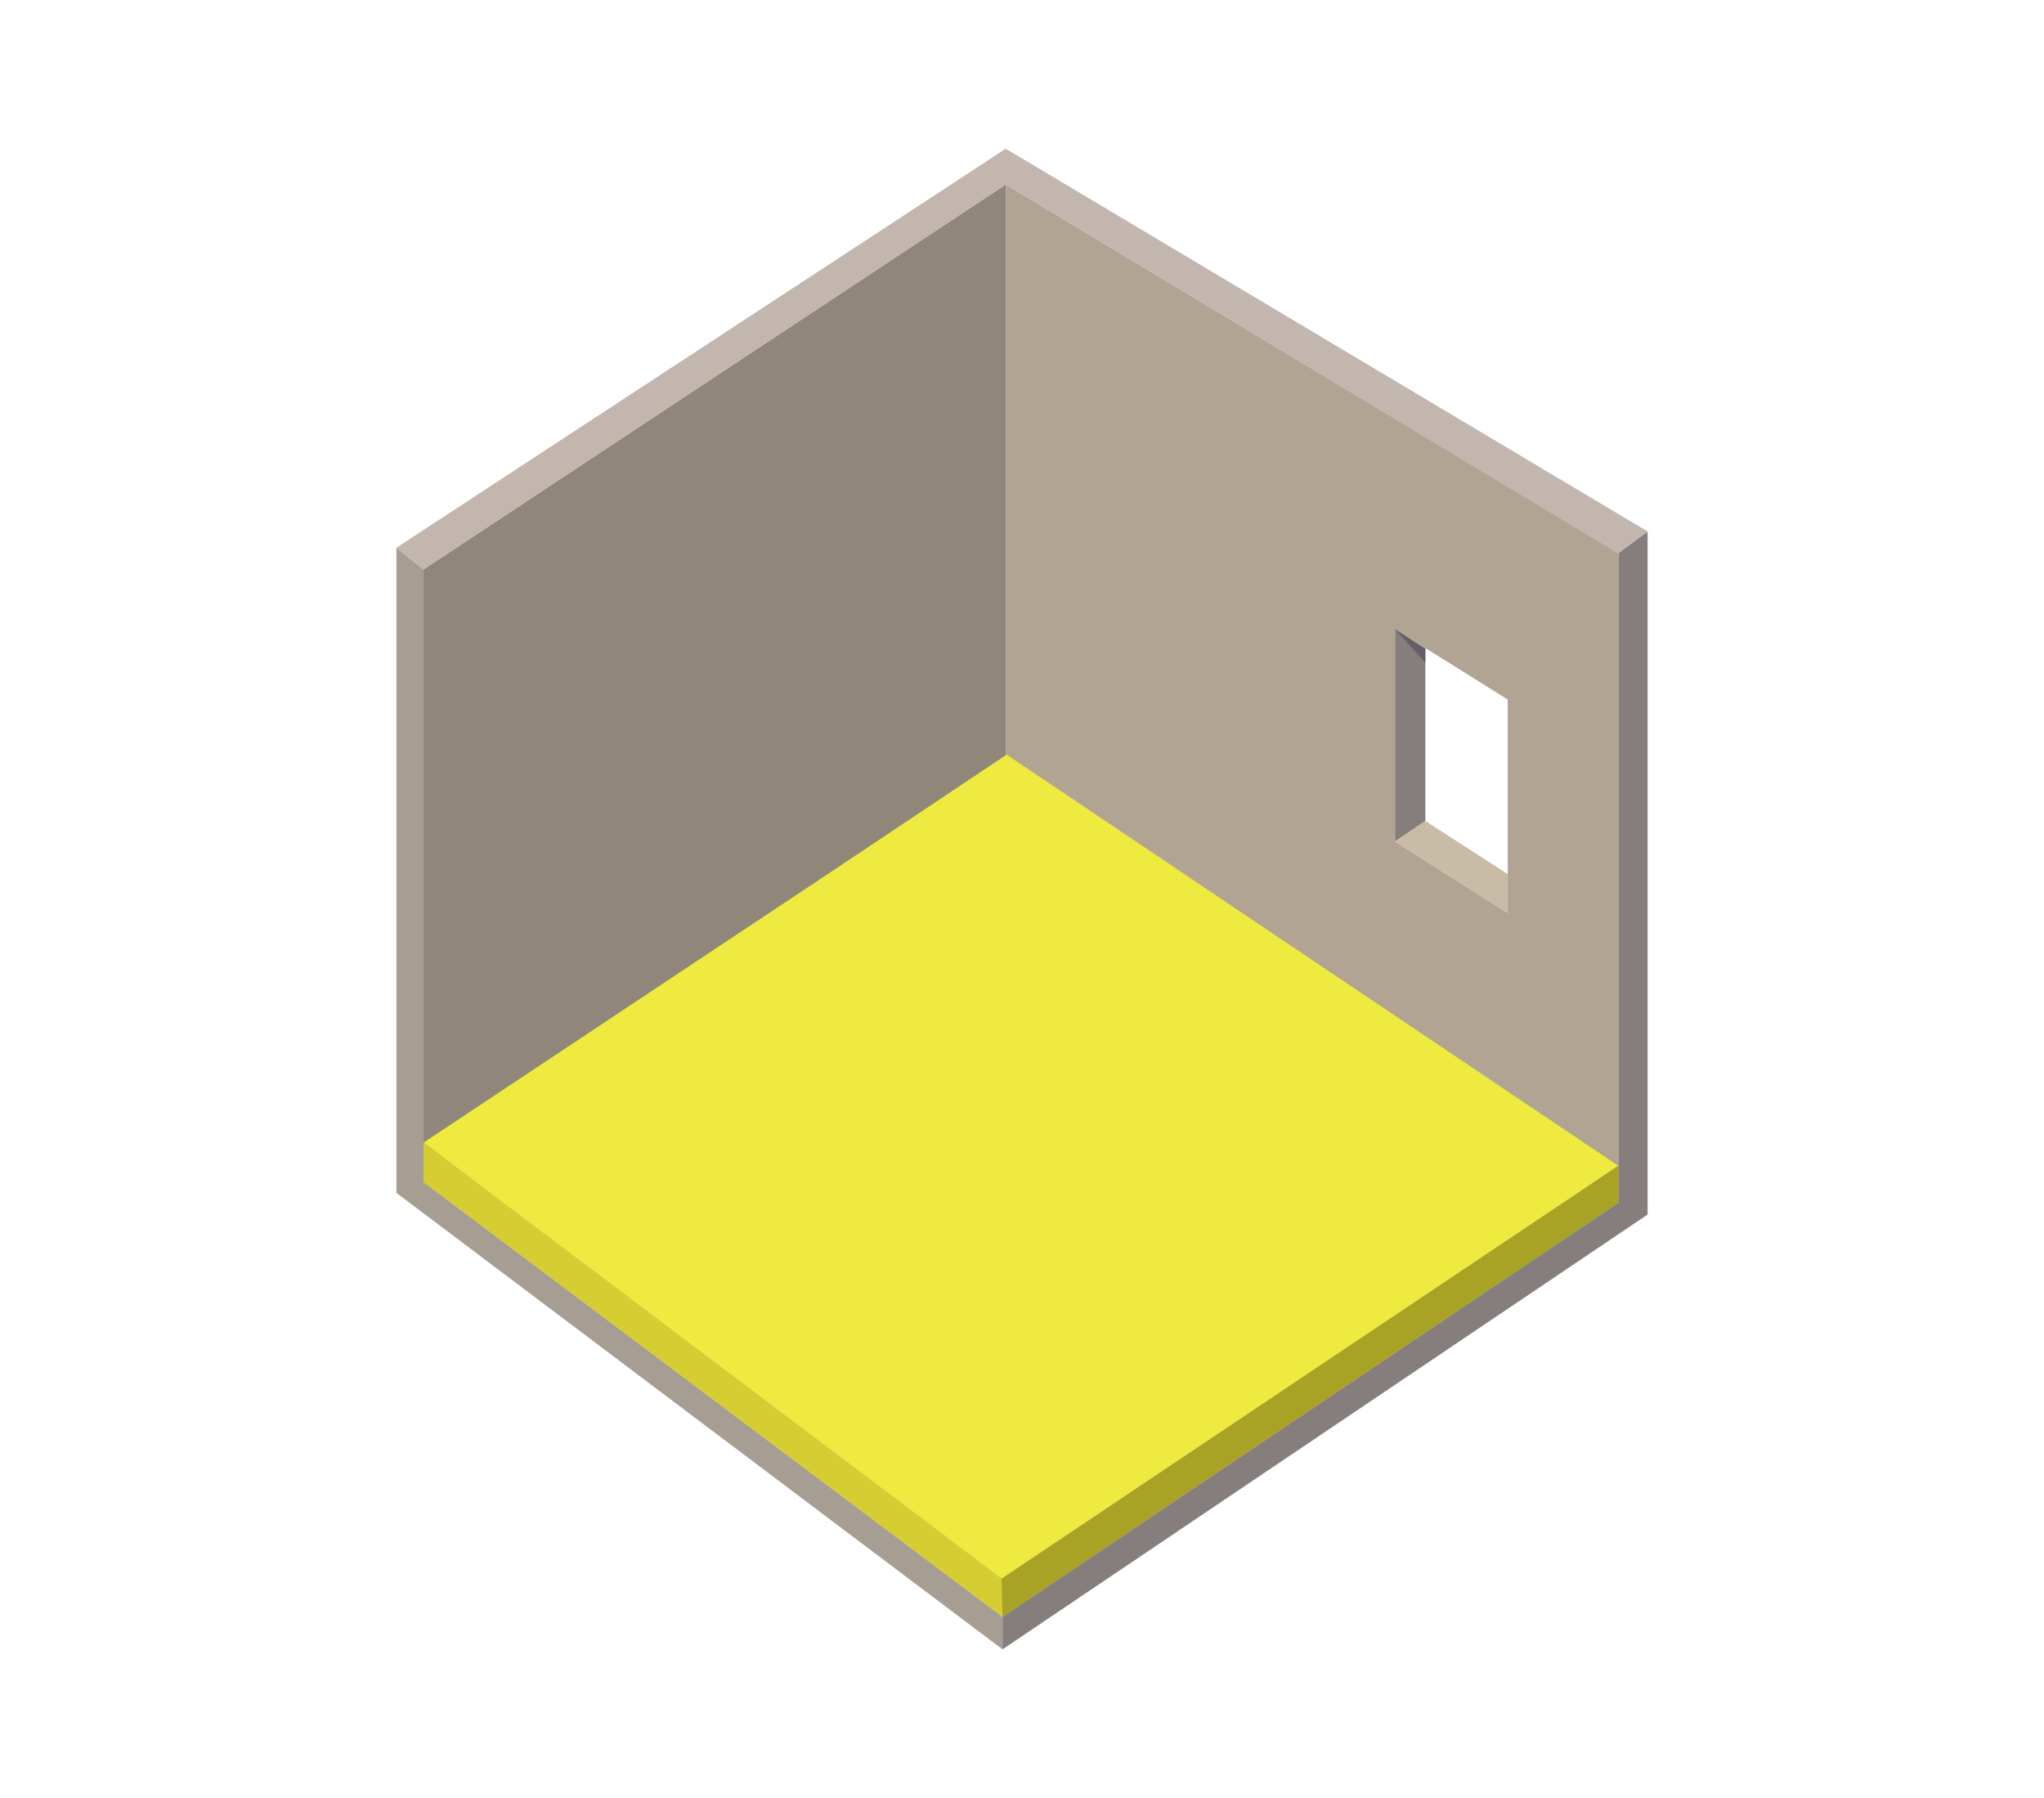
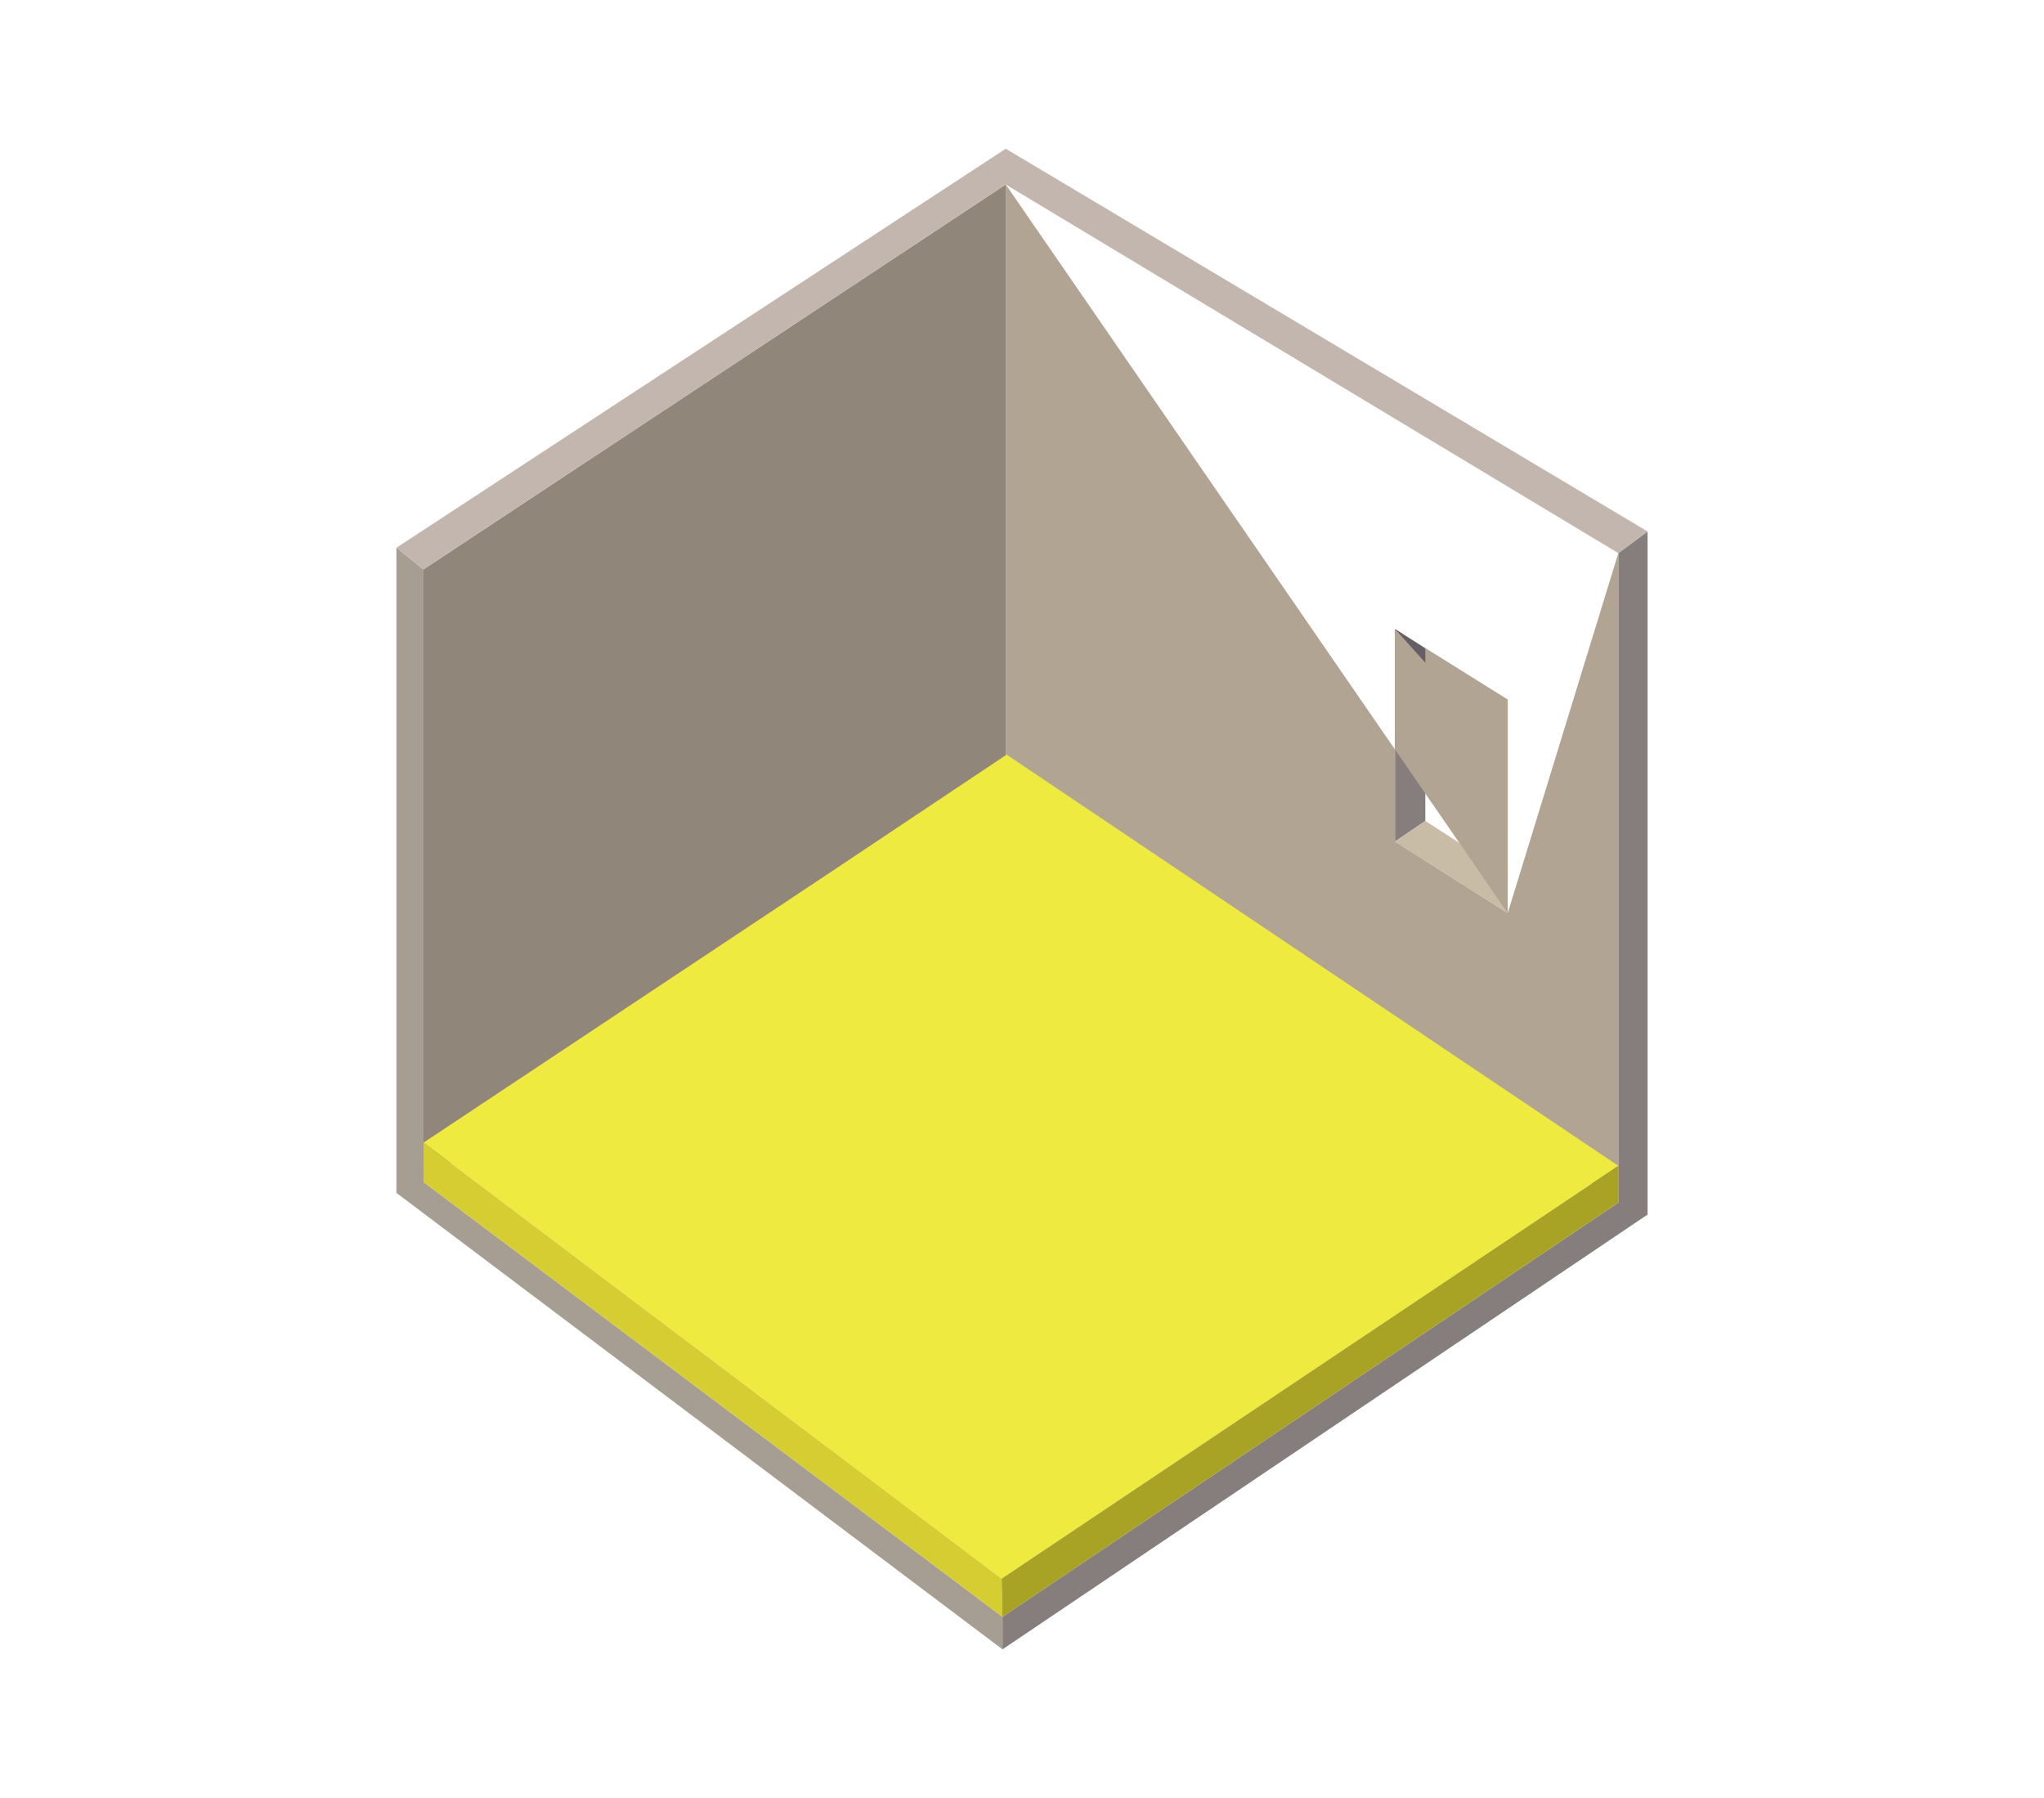
<svg xmlns="http://www.w3.org/2000/svg" version="1.0" id="Layer_1" x="0px" y="0px" width="1080px" height="950px" viewBox="0 0 1080 950" enable-background="new 0 0 1080 950" xml:space="preserve">
-   <polygon fill="#C7B9A6" points="529.689,854.243 855.081,635.405 531.407,418.859 439.174,480.728 223.773,624.52 " />
  <polygon fill="#867E7D" points="529.689,871.428 870.548,641.707 870.548,280.796 855.081,292.254 855.081,635.405 529.689,854.243   " />
  <polygon fill="#91867A" points="223.774,624.52 223.774,300.847 531.408,97.477 531.408,418.859 439.175,480.728 " />
  <polygon fill="#A79E93" points="529.689,854.243 529.689,871.428 209.452,630.249 209.452,289.39 223.773,300.847 223.773,624.52   " />
  <polygon fill="#C3B6AF" points="223.774,300.848 209.452,289.39 531.408,78.572 870.548,280.796 855.081,292.253 531.408,97.477 " />
  <polygon fill="#867E7D" points="737.068,444.638 753.108,433.753 753.108,342.667 737.068,332.355 " />
  <polygon fill="#C9BCA7" points="796.646,482.447 737.068,444.638 753.108,433.754 796.646,461.824 " />
-   <path fill="#B1A493" d="M796.647,482.447l-59.579-37.81V332.355l59.579,37.236V482.447z M855.081,292.254L531.407,97.477v320.809  l323.674,216.546V292.254z" />
+   <path fill="#B1A493" d="M796.647,482.447l-59.579-37.81V332.355l59.579,37.236V482.447z L531.407,97.477v320.809  l323.674,216.546V292.254z" />
  <polygon fill="#655E67" points="737.068,332.355 753.108,350.114 753.108,342.667 " />
  <polygon fill="#EFEA3F" points="529.221,834.085 855.084,615.951 531.876,398.706 439.511,460.377 223.801,603.703 " />
  <polygon fill="#D6CD33" points="223.801,603.702 529.221,834.085 529.689,854.242 223.774,624.518 " />
  <polygon fill="#A8A225" points="529.221,834.085 529.689,854.243 855.082,635.403 855.084,615.951 " />
</svg>